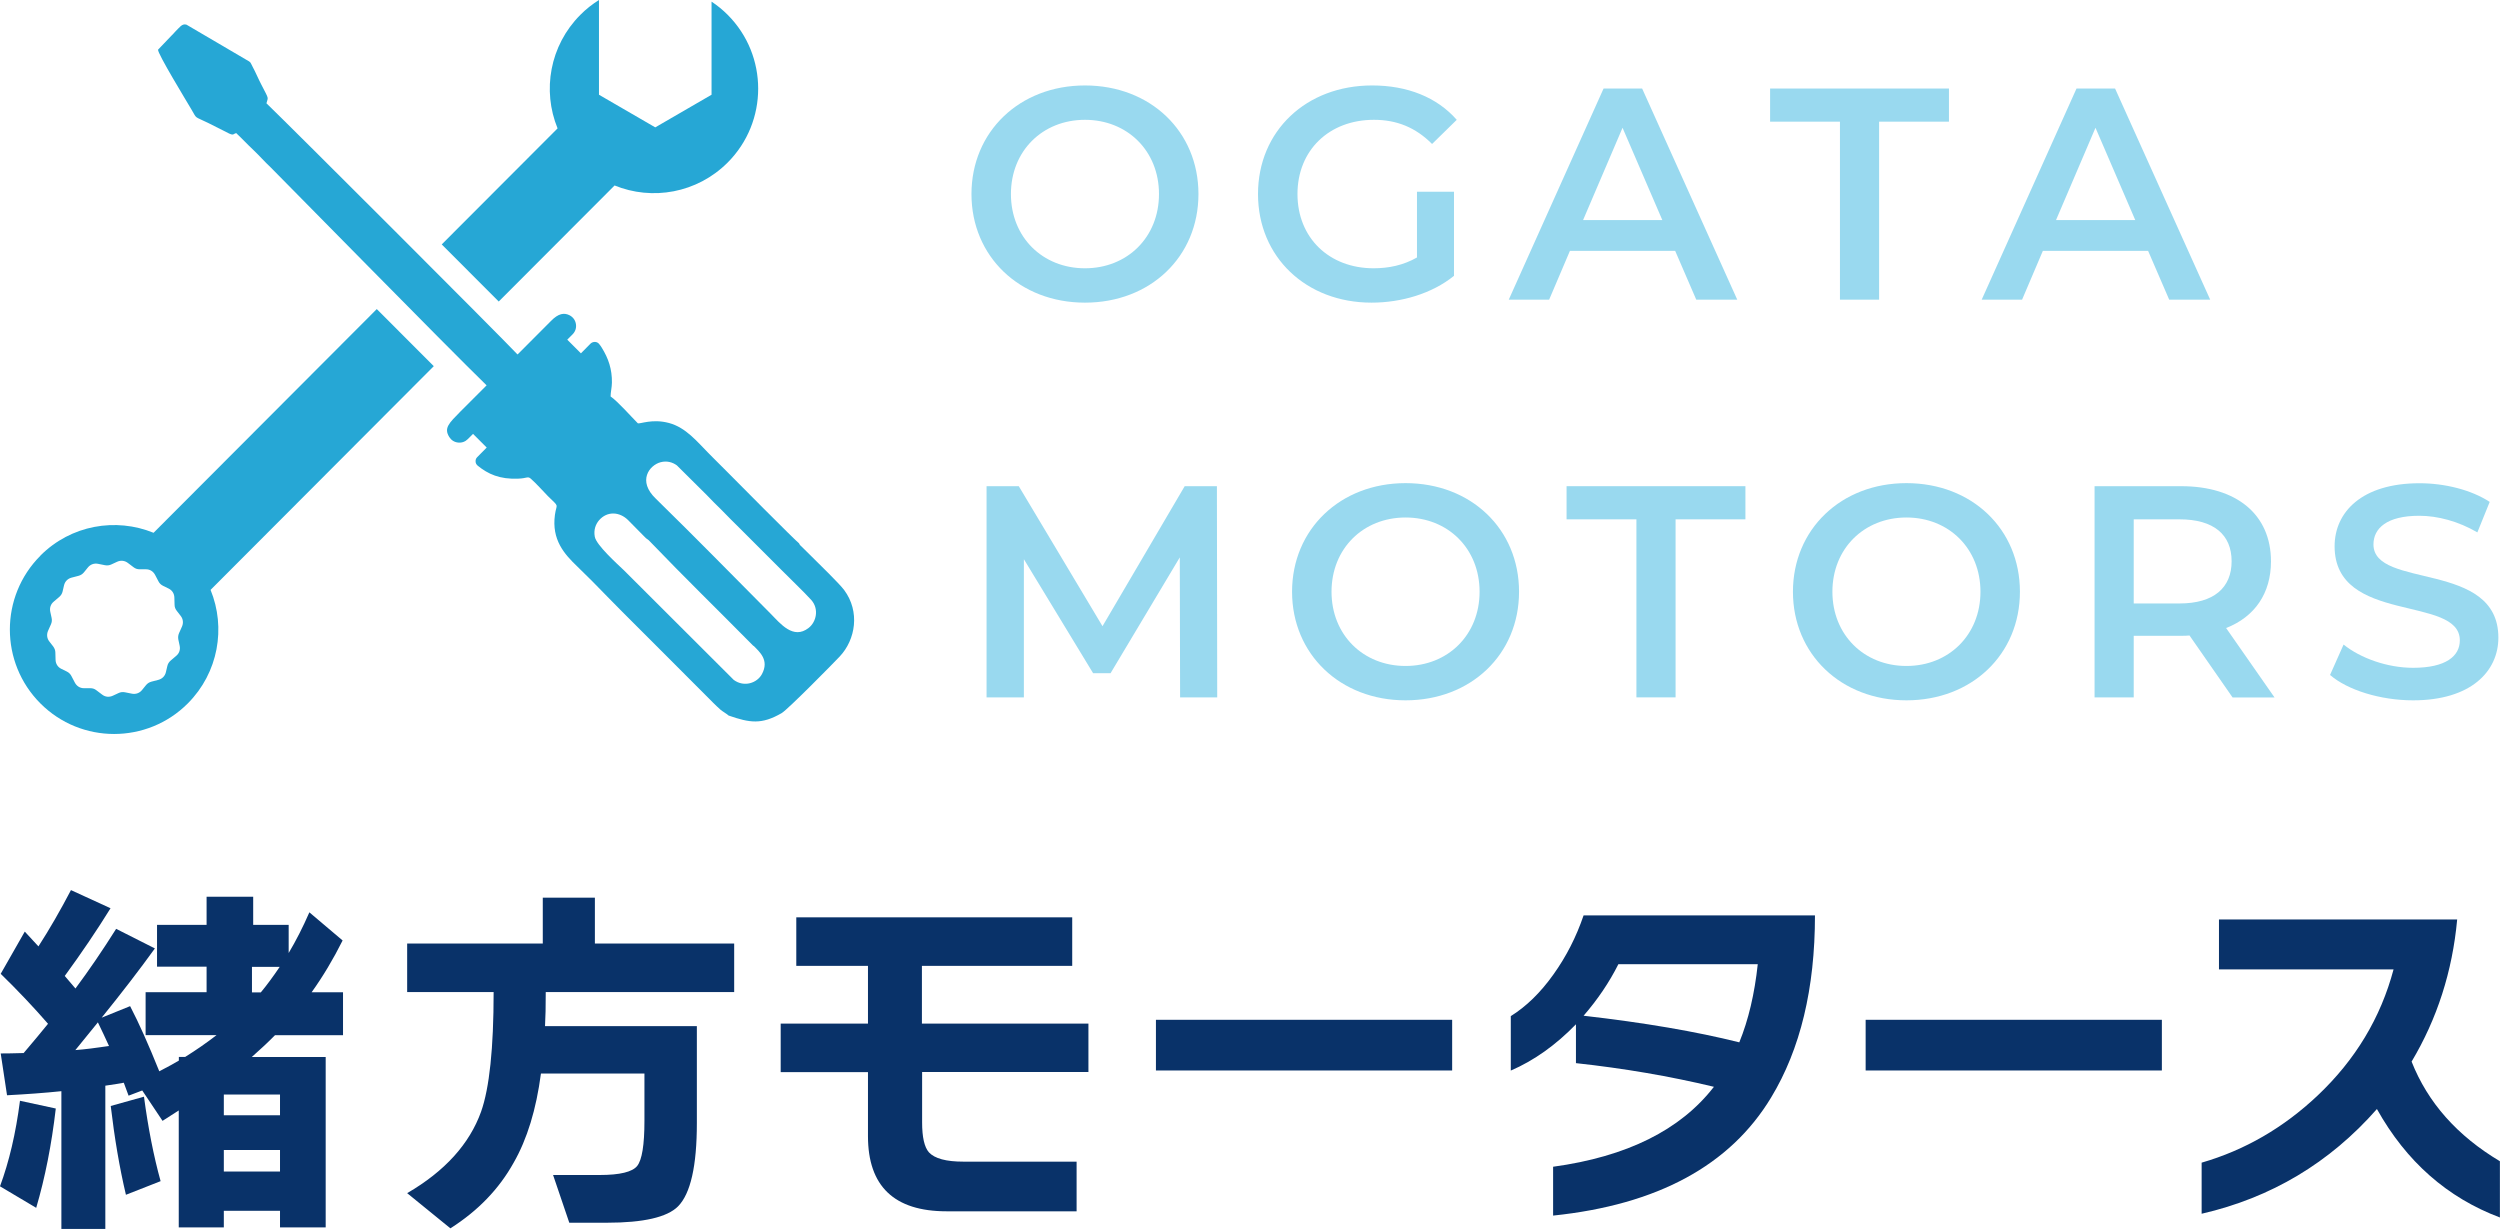
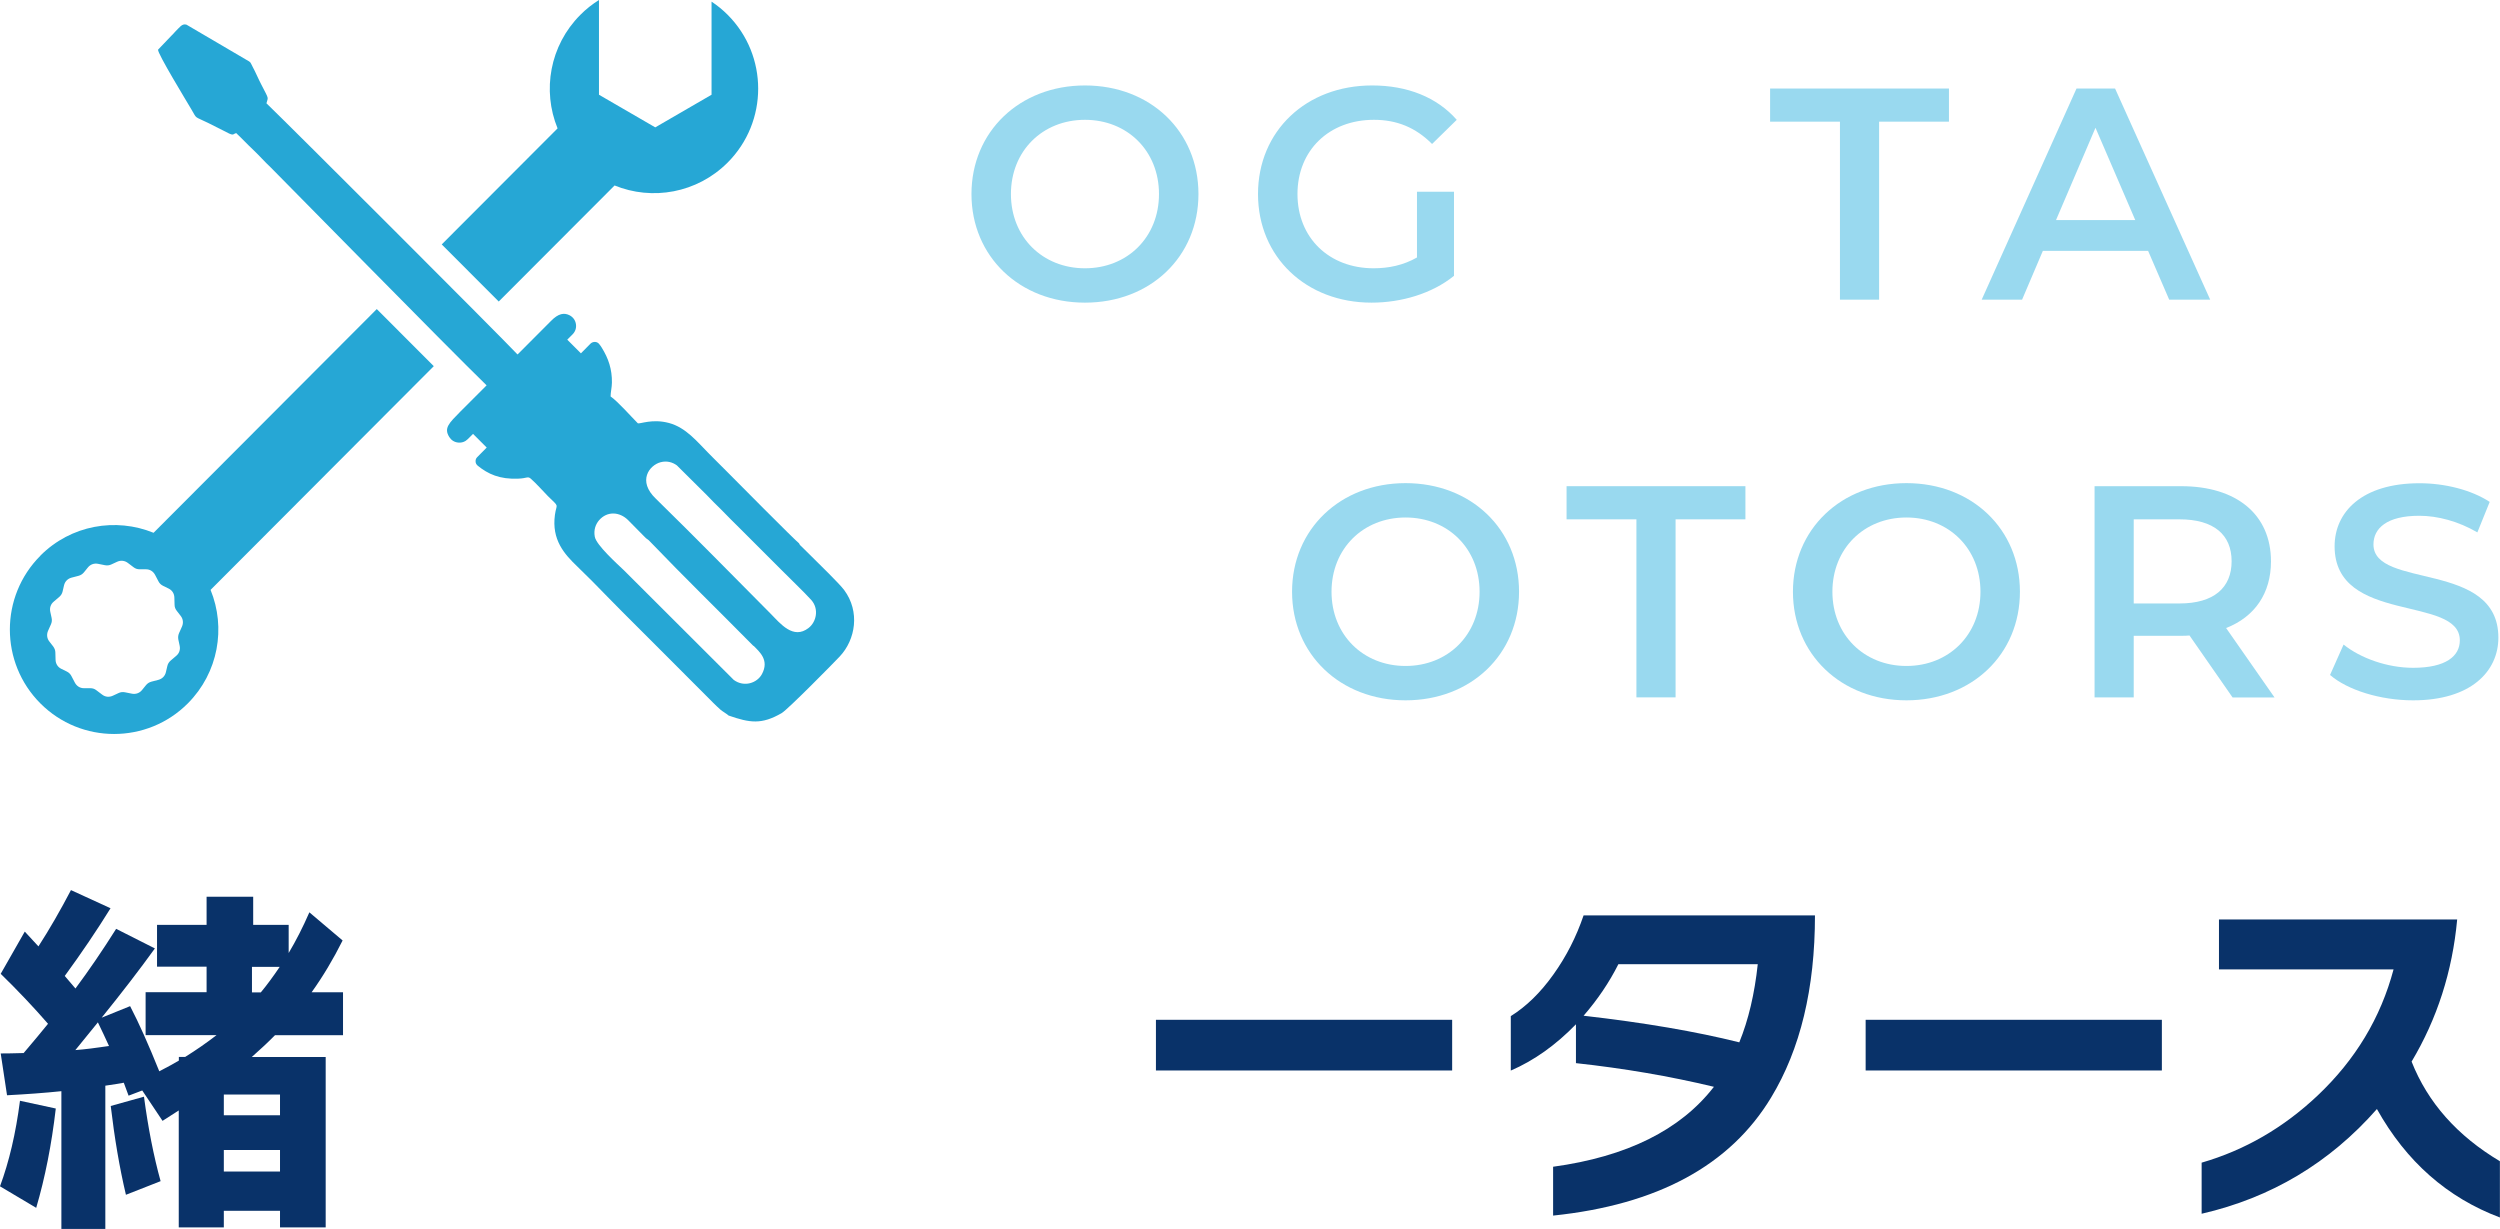
<svg xmlns="http://www.w3.org/2000/svg" id="_レイヤー_2" data-name="レイヤー 2" width="245.17" height="120.52" viewBox="0 0 245.17 120.52">
  <defs>
    <style>
      .cls-1 {
        fill: #99d9ef;
      }

      .cls-2 {
        fill: #26a7d5;
        fill-rule: evenodd;
      }

      .cls-3 {
        fill: #093269;
      }
    </style>
  </defs>
  <g id="_メイン" data-name="メイン">
    <g>
      <g>
        <path class="cls-3" d="m5.47,108.72c-.41,3.53-1.05,6.78-1.92,9.73l-3.55-2.11c.89-2.4,1.55-5.19,1.96-8.39l3.51.76Zm26.45,11.65h-4.46v-1.63h-5.51v1.63h-4.42v-11.47l-1.59,1.02-1.99-2.98-1.34.51c-.15-.39-.3-.81-.47-1.27-.36.07-.97.17-1.81.29v14.05h-4.31v-13.51c-1.64.17-3.42.3-5.33.4l-.62-4.1c.51,0,1.26-.01,2.25-.04.97-1.14,1.76-2.09,2.39-2.87-1.45-1.67-3-3.3-4.64-4.9l2.36-4.14,1.34,1.45c1.09-1.69,2.15-3.53,3.19-5.52l3.88,1.78c-1.33,2.15-2.83,4.37-4.49,6.64l1.05,1.23c1.33-1.79,2.66-3.74,3.99-5.85l3.8,1.92c-1.5,2.08-3.24,4.34-5.22,6.79l2.79-1.13c.87,1.67,1.82,3.8,2.86,6.39.85-.44,1.49-.79,1.92-1.05v-.36h.62c1.09-.68,2.11-1.39,3.08-2.14h-6.96v-4.21h5.98v-2.5h-4.86v-4.1h4.86v-2.76h4.57v2.76h3.48v2.76c.72-1.21,1.4-2.54,2.03-3.99l3.26,2.76c-.92,1.84-1.93,3.53-3.04,5.08h3.08v4.21h-6.67c-.72.73-1.49,1.44-2.28,2.14h7.25v16.7Zm-24.53-17.39c.92-.07,2.02-.21,3.3-.4-.34-.75-.7-1.52-1.09-2.32l-2.21,2.72Zm8.37,12.85l-3.41,1.34c-.63-2.66-1.12-5.57-1.49-8.71l3.26-.91c.41,3.07.95,5.83,1.63,8.28Zm11.7-6.46v-2.03h-5.51v2.03h5.51Zm0,5.52v-2.11h-5.51v2.11h5.51Zm-1.88-17.57c.58-.7,1.2-1.54,1.85-2.5h-2.72v2.5h.87Z" />
-         <path class="cls-3" d="m53.52,97.29c0,1.38-.02,2.49-.07,3.34h14.89v9.51c0,4.21-.62,6.93-1.85,8.17-1.06,1.06-3.38,1.6-6.96,1.6h-3.7l-1.59-4.68h4.57c1.98,0,3.21-.3,3.68-.89.47-.59.71-2.06.71-4.41v-4.65h-10.15c-.46,3.51-1.35,6.43-2.68,8.75-1.43,2.57-3.49,4.71-6.2,6.43l-4.24-3.45c3.7-2.15,6.11-4.82,7.25-7.99.82-2.32,1.23-6.23,1.23-11.73h-8.48v-4.76h13.3v-4.5h5.11v4.5h13.66v4.76h-18.48Z" />
-         <path class="cls-3" d="m106.76,105.13h-16.33v4.94c0,1.45.22,2.43.67,2.94.57.61,1.69.91,3.37.91h11.11v4.87h-12.75c-5.14,0-7.71-2.46-7.71-7.37v-6.28h-8.56v-4.76h8.56v-5.66h-7.03v-4.76h27.06v4.76h-14.74v5.66h16.33v4.76Z" />
        <path class="cls-3" d="m142.41,104.98h-29.05v-4.97h29.05v4.97Z" />
        <path class="cls-3" d="m177.99,89.77c0,7.17-1.43,13.12-4.3,17.86-4.02,6.66-11.15,10.52-21.38,11.58v-4.79c7.24-.99,12.5-3.61,15.77-7.84-4.33-1.04-8.84-1.81-13.53-2.32v-3.81c-1.97,2.03-4.1,3.55-6.39,4.54v-5.34c1.51-.94,2.91-2.3,4.17-4.07,1.27-1.77,2.25-3.7,2.97-5.81h22.69Zm-5.61,4.79h-13.67c-.9,1.79-2.04,3.47-3.41,5.05,5.94.68,11.03,1.55,15.27,2.61.9-2.2,1.5-4.76,1.81-7.66Z" />
        <path class="cls-3" d="m212.01,104.98h-29.05v-4.97h29.05v4.97Z" />
        <path class="cls-3" d="m245.17,119.4c-5.16-1.94-9.19-5.48-12.07-10.64-4.64,5.28-10.37,8.7-17.19,10.27v-5.01c4.24-1.23,8.02-3.42,11.36-6.57,3.72-3.51,6.2-7.64,7.46-12.38h-17.12v-4.9h23.36c-.47,5.11-1.97,9.75-4.47,13.94,1.59,4.02,4.47,7.27,8.66,9.77v5.52Z" />
      </g>
      <g>
        <path class="cls-1" d="m95.27,19.03c0-6.12,4.72-10.65,11.13-10.65s11.13,4.5,11.13,10.65-4.72,10.65-11.13,10.65-11.13-4.53-11.13-10.65Zm18.39,0c0-4.23-3.1-7.28-7.26-7.28s-7.26,3.05-7.26,7.28,3.1,7.28,7.26,7.28,7.26-3.05,7.26-7.28Z" />
        <path class="cls-1" d="m138.96,18.8h3.63v8.25c-2.16,1.75-5.17,2.63-8.09,2.63-6.41,0-11.13-4.47-11.13-10.65s4.72-10.65,11.19-10.65c3.45,0,6.35,1.15,8.3,3.37l-2.42,2.37c-1.62-1.63-3.48-2.37-5.7-2.37-4.4,0-7.5,2.99-7.5,7.28s3.1,7.28,7.47,7.28c1.48,0,2.92-.3,4.25-1.06v-6.45Z" />
-         <path class="cls-1" d="m164.29,24.6h-10.33l-2.04,4.79h-3.96l9.3-20.71h3.78l9.33,20.71h-4.02l-2.07-4.79Zm-1.27-3.02l-3.9-9.05-3.87,9.05h7.77Z" />
        <path class="cls-1" d="m180.44,11.93h-6.85v-3.25h17.54v3.25h-6.85v17.46h-3.84V11.93Z" />
        <path class="cls-1" d="m210.67,24.6h-10.33l-2.04,4.79h-3.96l9.3-20.71h3.78l9.33,20.71h-4.02l-2.07-4.79Zm-1.27-3.02l-3.9-9.05-3.87,9.05h7.77Z" />
-         <path class="cls-1" d="m115.73,68.39l-.03-13.73-6.79,11.36h-1.71l-6.79-11.18v13.55h-3.66v-20.71h3.16l8.21,13.73,8.06-13.73h3.16l.03,20.71h-3.63Z" />
        <path class="cls-1" d="m126.71,58.03c0-6.12,4.72-10.65,11.13-10.65s11.13,4.5,11.13,10.65-4.72,10.65-11.13,10.65-11.13-4.53-11.13-10.65Zm18.39,0c0-4.23-3.1-7.28-7.26-7.28s-7.26,3.05-7.26,7.28,3.1,7.28,7.26,7.28,7.26-3.05,7.26-7.28Z" />
        <path class="cls-1" d="m160.48,50.93h-6.85v-3.25h17.54v3.25h-6.85v17.46h-3.84v-17.46Z" />
        <path class="cls-1" d="m175.83,58.03c0-6.12,4.72-10.65,11.13-10.65s11.13,4.5,11.13,10.65-4.72,10.65-11.13,10.65-11.13-4.53-11.13-10.65Zm18.39,0c0-4.23-3.1-7.28-7.26-7.28s-7.26,3.05-7.26,7.28,3.1,7.28,7.26,7.28,7.26-3.05,7.26-7.28Z" />
        <path class="cls-1" d="m218.94,68.39l-4.22-6.07c-.27.03-.53.03-.8.03h-4.67v6.04h-3.84v-20.71h8.5c5.43,0,8.8,2.78,8.8,7.37,0,3.14-1.59,5.44-4.4,6.54l4.75,6.81h-4.13Zm-5.2-17.46h-4.49v8.25h4.49c3.37,0,5.11-1.54,5.11-4.14s-1.74-4.11-5.11-4.11Z" />
        <path class="cls-1" d="m228.5,66.2l1.33-2.99c1.65,1.33,4.28,2.28,6.82,2.28,3.22,0,4.58-1.15,4.58-2.69,0-4.47-12.28-1.54-12.28-9.23,0-3.34,2.66-6.18,8.33-6.18,2.48,0,5.08.65,6.88,1.83l-1.21,2.99c-1.86-1.09-3.9-1.63-5.7-1.63-3.19,0-4.49,1.24-4.49,2.81,0,4.41,12.25,1.54,12.25,9.14,0,3.31-2.69,6.15-8.36,6.15-3.22,0-6.44-1.01-8.15-2.49Z" />
      </g>
      <g>
        <path class="cls-2" d="m50.75,34.75h-.01c-1.44-1.55-22.16-22.26-24.61-24.62.15-.65.31-.27-.5-1.83-.3-.57-.55-1.19-.86-1.76-.25-.47-.13-.41-.6-.67l-5.88-3.45c-.44-.14-.68.27-1.13.71-.15.15-.17.21-.34.36l-1.32,1.38c-.08.34,2.82,5.09,3.27,5.86.59,1,.21.62,1.69,1.35l2.02,1.02c.45.2.39.03.68-.05.63.59,1.11,1.12,1.71,1.68.58.55,1.1,1.15,1.69,1.7,1.24,1.23,17.22,17.53,21.16,21.36l-2.57,2.57c-1.13,1.15-1.64,1.62-1.09,2.5.2.31.49.5.86.54.37.04.7-.08.96-.34l.51-.51,1.34,1.34-.93.94c-.12.12-.17.26-.16.43,0,.16.08.3.21.41,1,.81,2.14,1.35,3.98,1.27.85-.03.92-.26,1.22,0,.54.47,1.16,1.18,1.68,1.71,1.19,1.17.85.66.69,1.84-.33,2.44.9,3.83,2.21,5.08.99.95,1.97,1.95,2.93,2.94,1.98,2.03,3.92,3.92,5.89,5.91l4.45,4.46c.27.27.47.46.76.72.14.13.71.47.79.57,2.08.72,3.23.91,5.21-.24.6-.35,5.16-4.98,5.69-5.55,1.56-1.66,2-4.4.44-6.51-.48-.65-2.5-2.6-3.31-3.41l-.85-.84c-.17-.17-.17-.13-.27-.34-.2-.1-6.71-6.66-7.03-6.99-.6-.61-1.16-1.16-1.77-1.77-1.19-1.2-2.28-2.59-3.96-3.04-1.64-.44-2.84.12-3.05.03-.67-.67-1.96-2.14-2.67-2.63,0-.41.12-.86.13-1.34.02-1.33-.34-2.39-1-3.45-.07-.12-.16-.24-.25-.35-.1-.13-.24-.2-.41-.21-.16,0-.31.05-.43.16l-.95.96-1.34-1.34.52-.52c.27-.27.39-.63.33-1.01-.06-.38-.28-.68-.62-.86-.53-.27-1.09-.2-1.83.56l-3.25,3.26Zm23.15,28.58c.6.61,1.56,1.41.82,2.78-.46.86-1.73,1.32-2.76.57l-10.77-10.75c-.66-.63-2.71-2.47-2.86-3.29-.13-.68.09-1.23.41-1.61.81-.94,2.03-.84,2.85-.03l1.51,1.53c.12.11.14.13.25.25l.27.2c3.85,4,6.36,6.41,10.26,10.36Zm-9.58-14.42c-1.84-1.75-.63-3.29.46-3.58.64-.17,1.19.01,1.6.31l2.94,2.92c.63.67.72.73,1.37,1.38.65.65,1.28,1.32,1.94,1.95l3.92,3.92c.88.9,2.27,2.21,3.01,3.03.78.88.5,2.15-.26,2.74-1.51,1.18-2.78-.44-3.71-1.38-4.23-4.25-7.01-7.12-11.28-11.3Z" />
        <path class="cls-2" d="m7.01,56.65l.69-.18c.22-.06.39-.17.53-.34l.39-.48c.24-.3.61-.43.98-.36l.7.14c.22.04.42.02.63-.08l.56-.26c.35-.16.73-.12,1.04.11l.57.43c.18.14.37.2.6.2h.62c.39,0,.71.21.89.55l.33.63c.1.2.25.34.45.44l.55.27c.35.17.55.5.56.88l.02.71c0,.23.08.42.22.6l.38.49c.24.3.28.69.13,1.04l-.29.65c-.09.21-.11.41-.07.63l.13.61c.08.38-.04.74-.34.99l-.54.46c-.17.15-.28.32-.33.54l-.14.6c-.09.38-.36.65-.73.75l-.69.18c-.22.06-.39.17-.53.34l-.39.48c-.24.3-.61.43-.98.36l-.7-.14c-.22-.04-.43-.02-.63.08l-.56.26c-.35.16-.73.13-1.04-.11l-.57-.43c-.18-.14-.37-.2-.6-.2h-.62c-.39,0-.71-.21-.89-.55l-.33-.63c-.1-.2-.25-.35-.45-.45l-.55-.27c-.35-.17-.55-.5-.56-.88l-.02-.71c0-.23-.08-.42-.21-.6l-.38-.49c-.24-.3-.28-.69-.13-1.04l.29-.65c.09-.21.11-.41.06-.63l-.13-.6c-.08-.38.04-.74.34-.99l.54-.46c.17-.15.28-.32.33-.54l.14-.6c.09-.38.36-.65.73-.75M60.25,18.18c3.7,1.52,8.1.77,11.11-2.24,3.99-4,3.99-10.49,0-14.49-.49-.49-1.02-.92-1.58-1.29v9.13l-2.76,1.6-2.76,1.6-2.76-1.6-2.76-1.6V0c-.65.41-1.27.89-1.83,1.46-3,3.01-3.75,7.42-2.23,11.13l-11.36,11.38,5.59,5.6,11.36-11.38ZM3.96,54.5C-.03,58.5-.03,64.98,3.96,68.98c3.99,4,10.47,4,14.46,0,3-3.01,3.75-7.42,2.23-11.13l21.89-21.94-5.59-5.6s-14.6,14.63-21.89,21.94c-3.7-1.51-8.1-.77-11.1,2.24Z" />
      </g>
    </g>
  </g>
</svg>